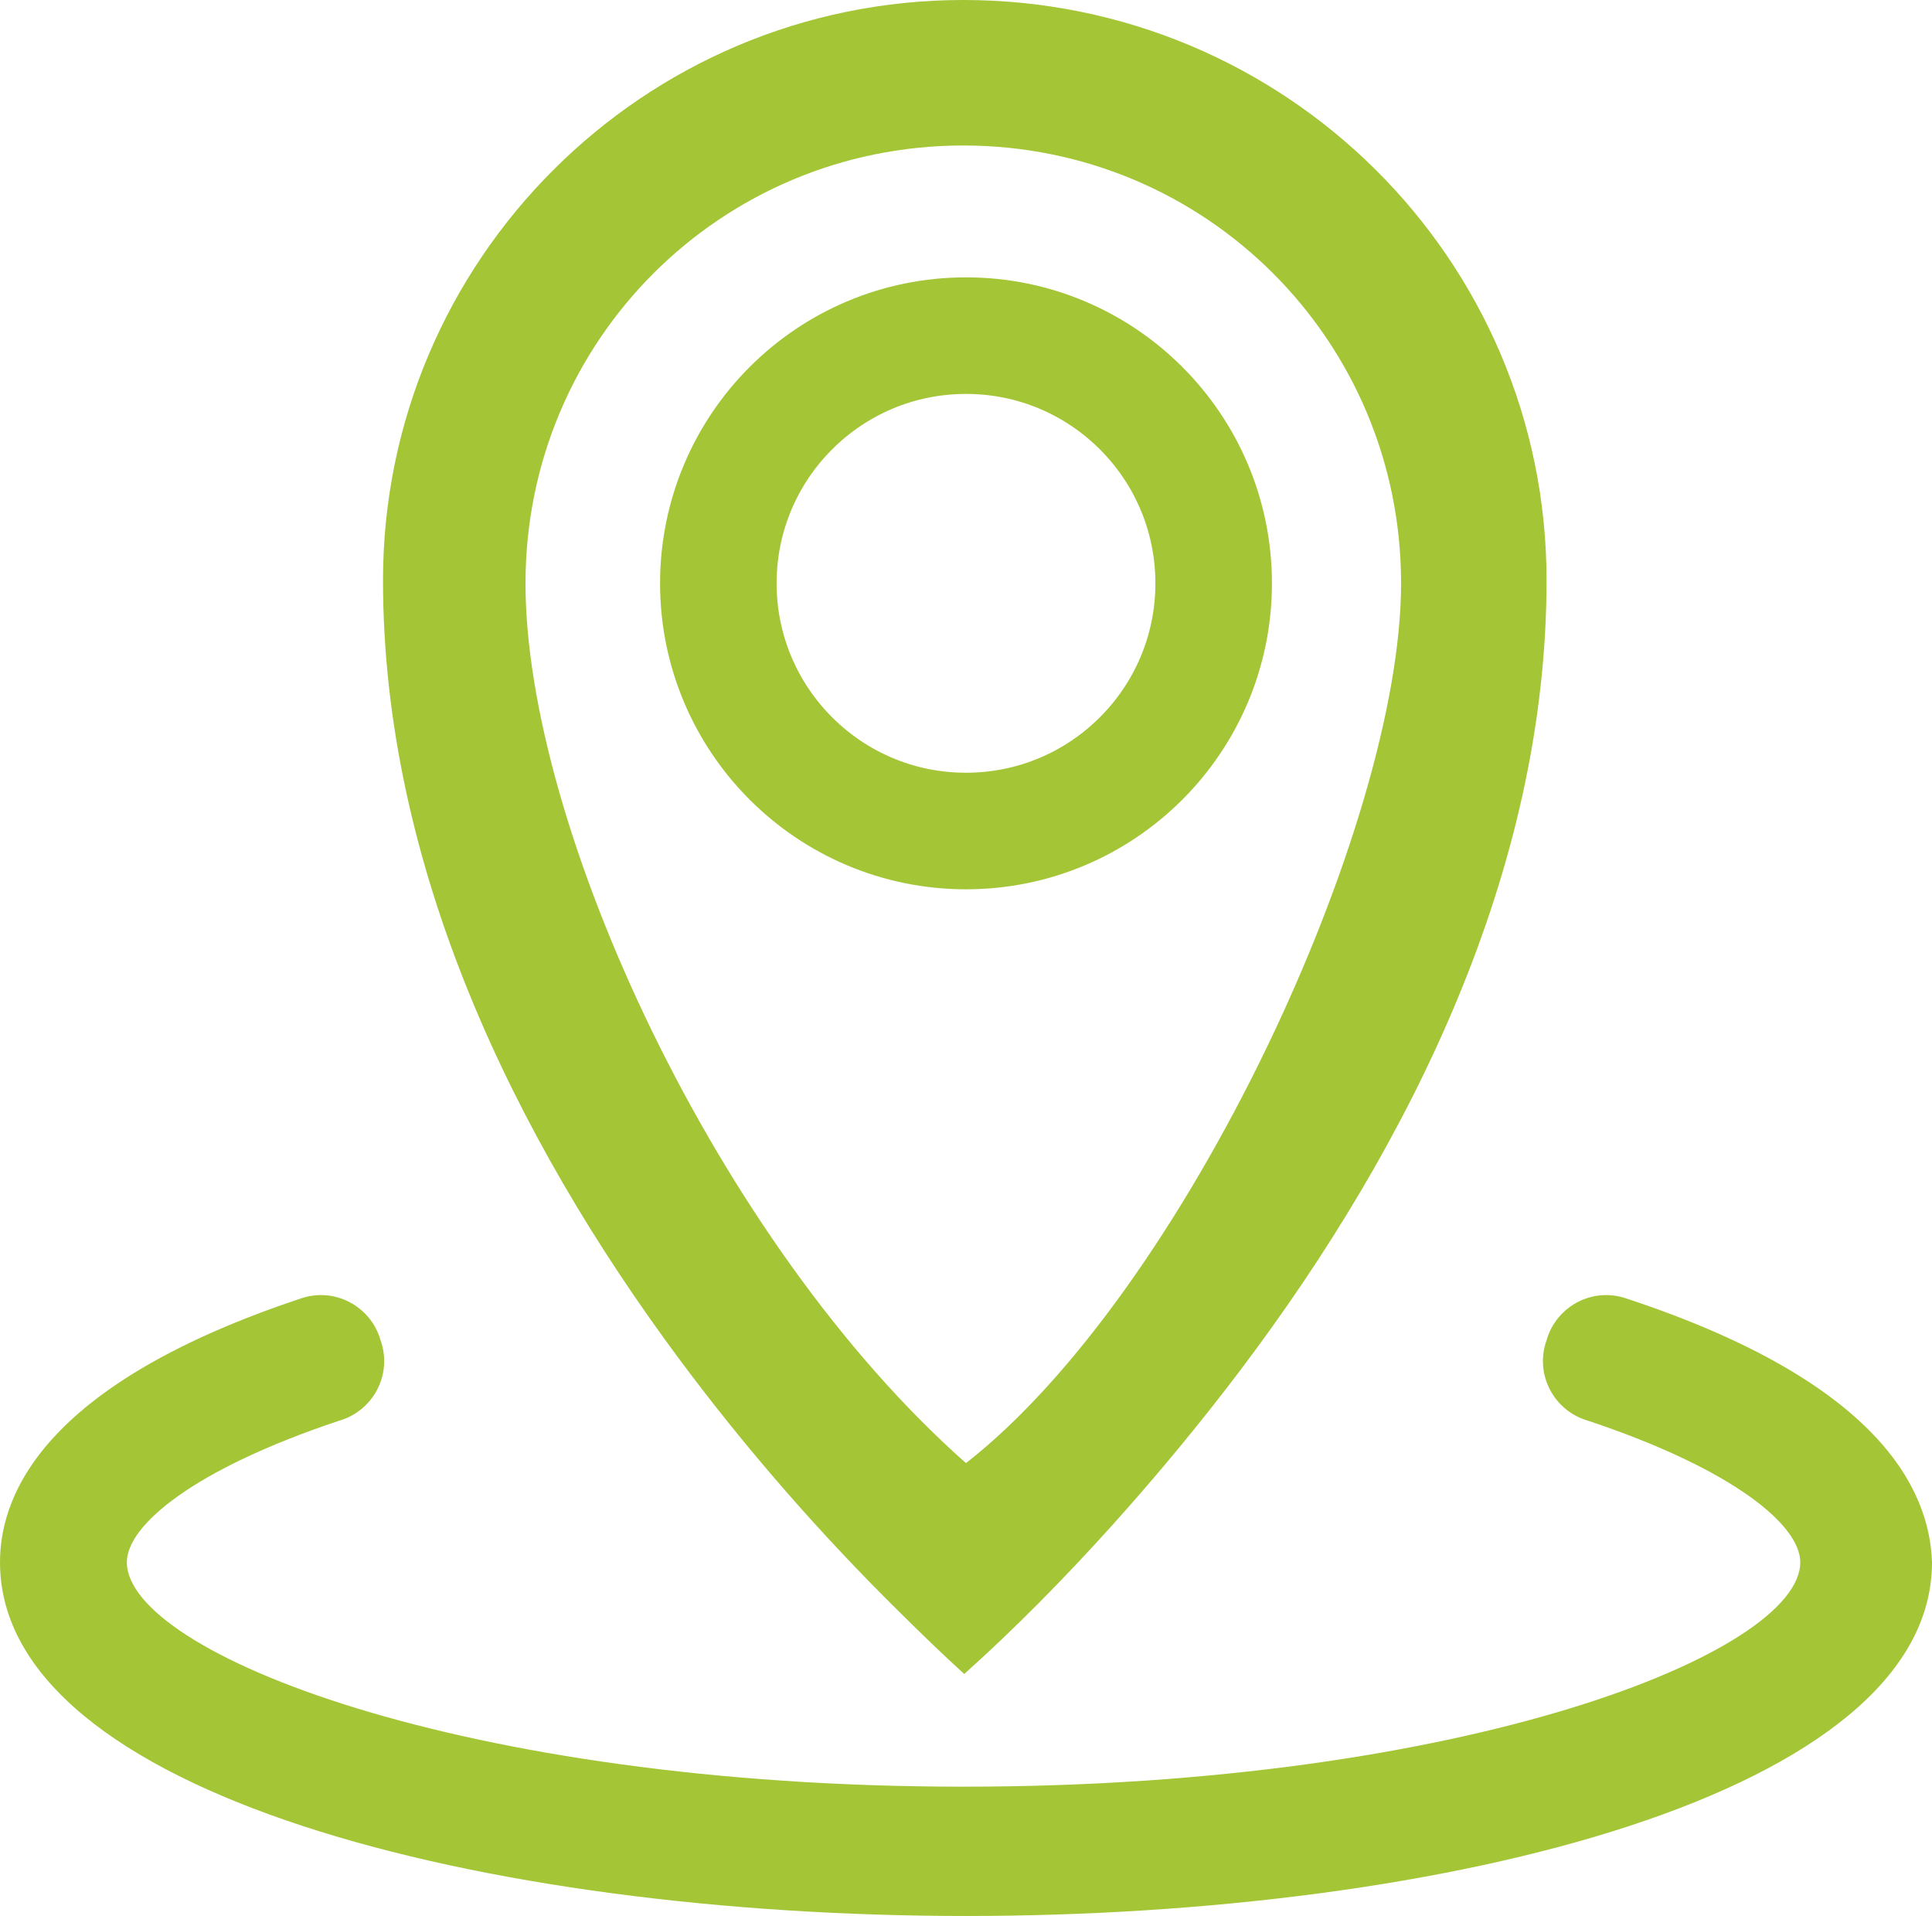
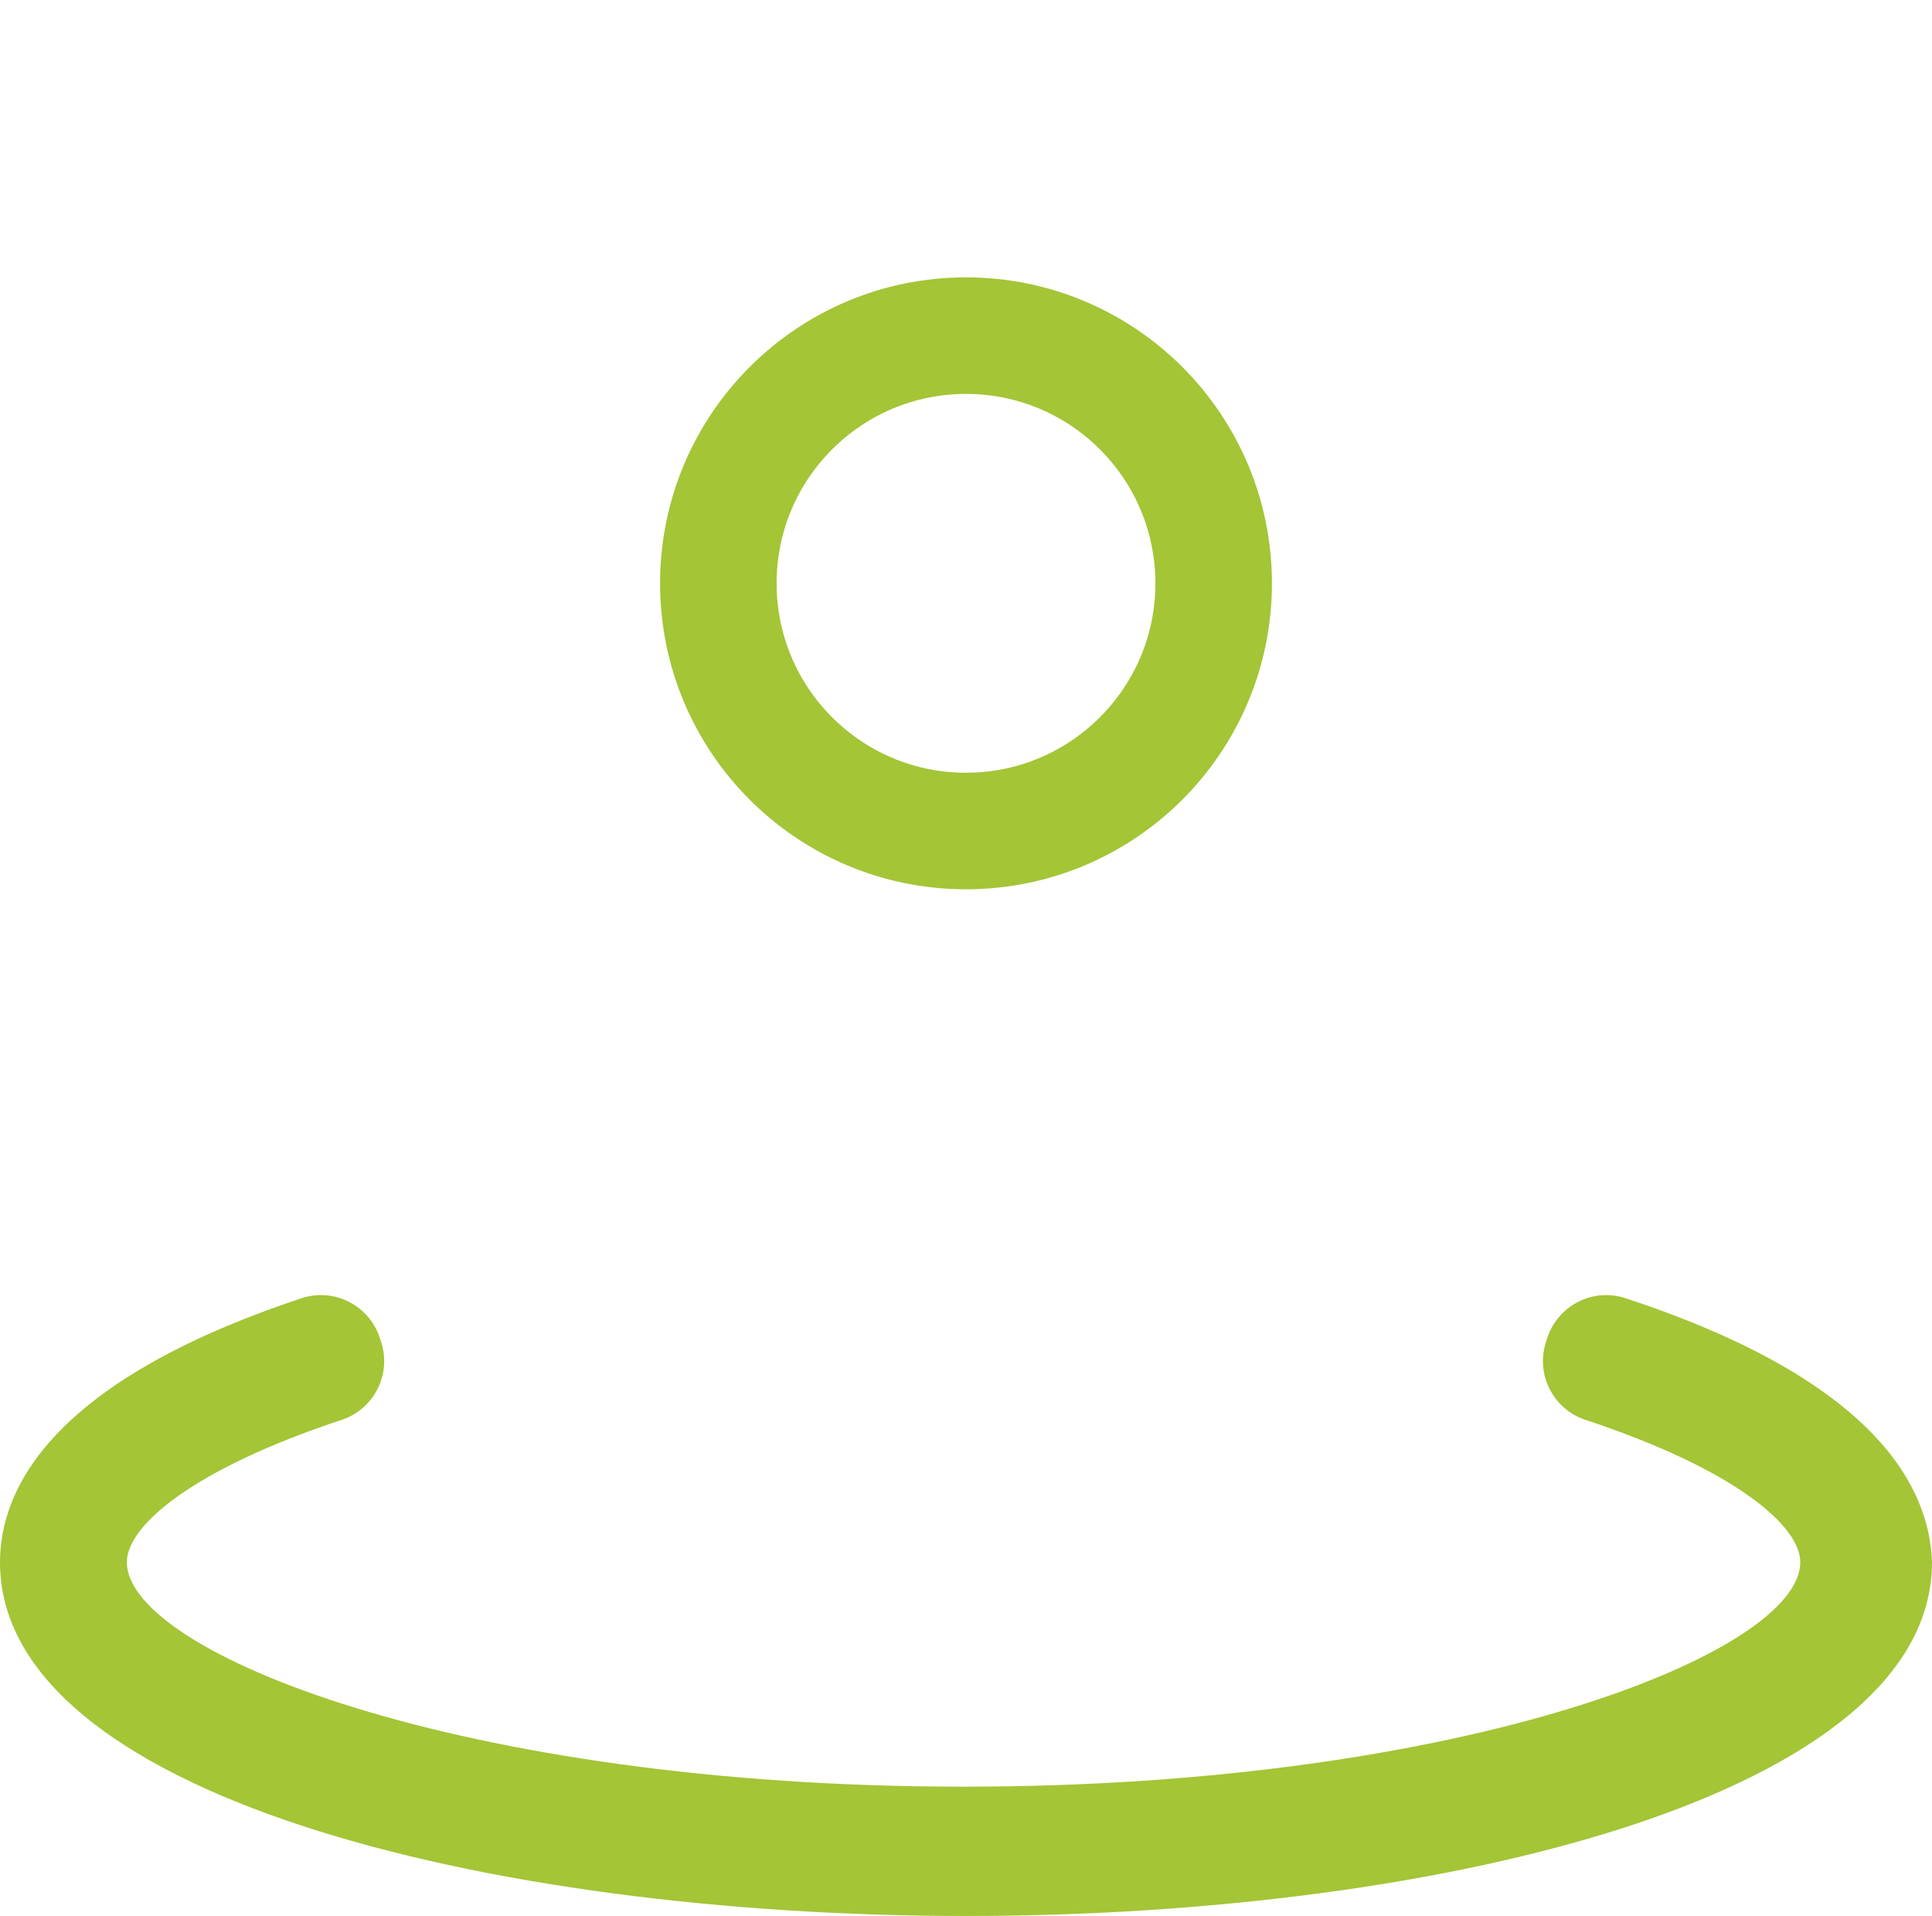
<svg xmlns="http://www.w3.org/2000/svg" xml:space="preserve" width="210.531mm" height="208.76mm" version="1.1" style="shape-rendering:geometricPrecision; text-rendering:geometricPrecision; image-rendering:optimizeQuality; fill-rule:evenodd; clip-rule:evenodd" viewBox="0 0 1079002 1069926">
  <defs>
    <style type="text/css">
   
    .str0 {stroke:#A3C536;stroke-width:65088.7}
    .fil1 {fill:none}
    .fil0 {fill:#A3C536}
   
  </style>
  </defs>
  <g id="Слой_x0020_1">
    <path class="fil0" d="M908705 725244c-19073,-6812 -39509,4088 -44958,23161 -6812,19073 4087,39509 23160,44959 0,0 0,0 0,0 81743,27247 118527,58581 118527,79017 0,50408 -186646,125339 -467295,125339 -280650,0 -467295,-74931 -467295,-125339 0,-20436 36784,-51771 118527,-79017 19073,-5450 29972,-25886 23160,-44959 -5449,-19073 -25885,-29973 -44958,-23161 0,0 0,0 0,0 -138963,46321 -167573,106265 -167573,147137 0,129426 271113,197545 539501,197545 268388,0 539501,-68119 539501,-197545 -1362,-40872 -29972,-100816 -170297,-147137z" />
-     <path class="fil0" d="M538515 934796c56082,-50211 111769,-113442 154429,-169951 95334,-126287 170789,-279437 170789,-440764 0,-179732 -146389,-324081 -325744,-324081 -178723,0 -324082,145358 -324082,324081 0,158966 72539,309874 165644,435140 37293,50177 78912,97769 123451,141647 10966,10804 23103,22668 35513,33928zm-245026 -609053c0,-135489 109010,-244498 244500,-244498 135490,0 244499,109009 244499,244498 0,135490 -120964,395932 -242987,491297 -139207,-122990 -246012,-355807 -246012,-491297z" />
-     <path class="fil1 str0" d="M539501 187430c76389,0 138314,61925 138314,138313 0,76389 -61925,138314 -138314,138314 -76389,0 -138313,-61925 -138313,-138314 0,-76388 61924,-138313 138313,-138313z" />
+     <path class="fil1 str0" d="M539501 187430c76389,0 138314,61925 138314,138313 0,76389 -61925,138314 -138314,138314 -76389,0 -138313,-61925 -138313,-138314 0,-76388 61924,-138313 138313,-138313" />
  </g>
</svg>